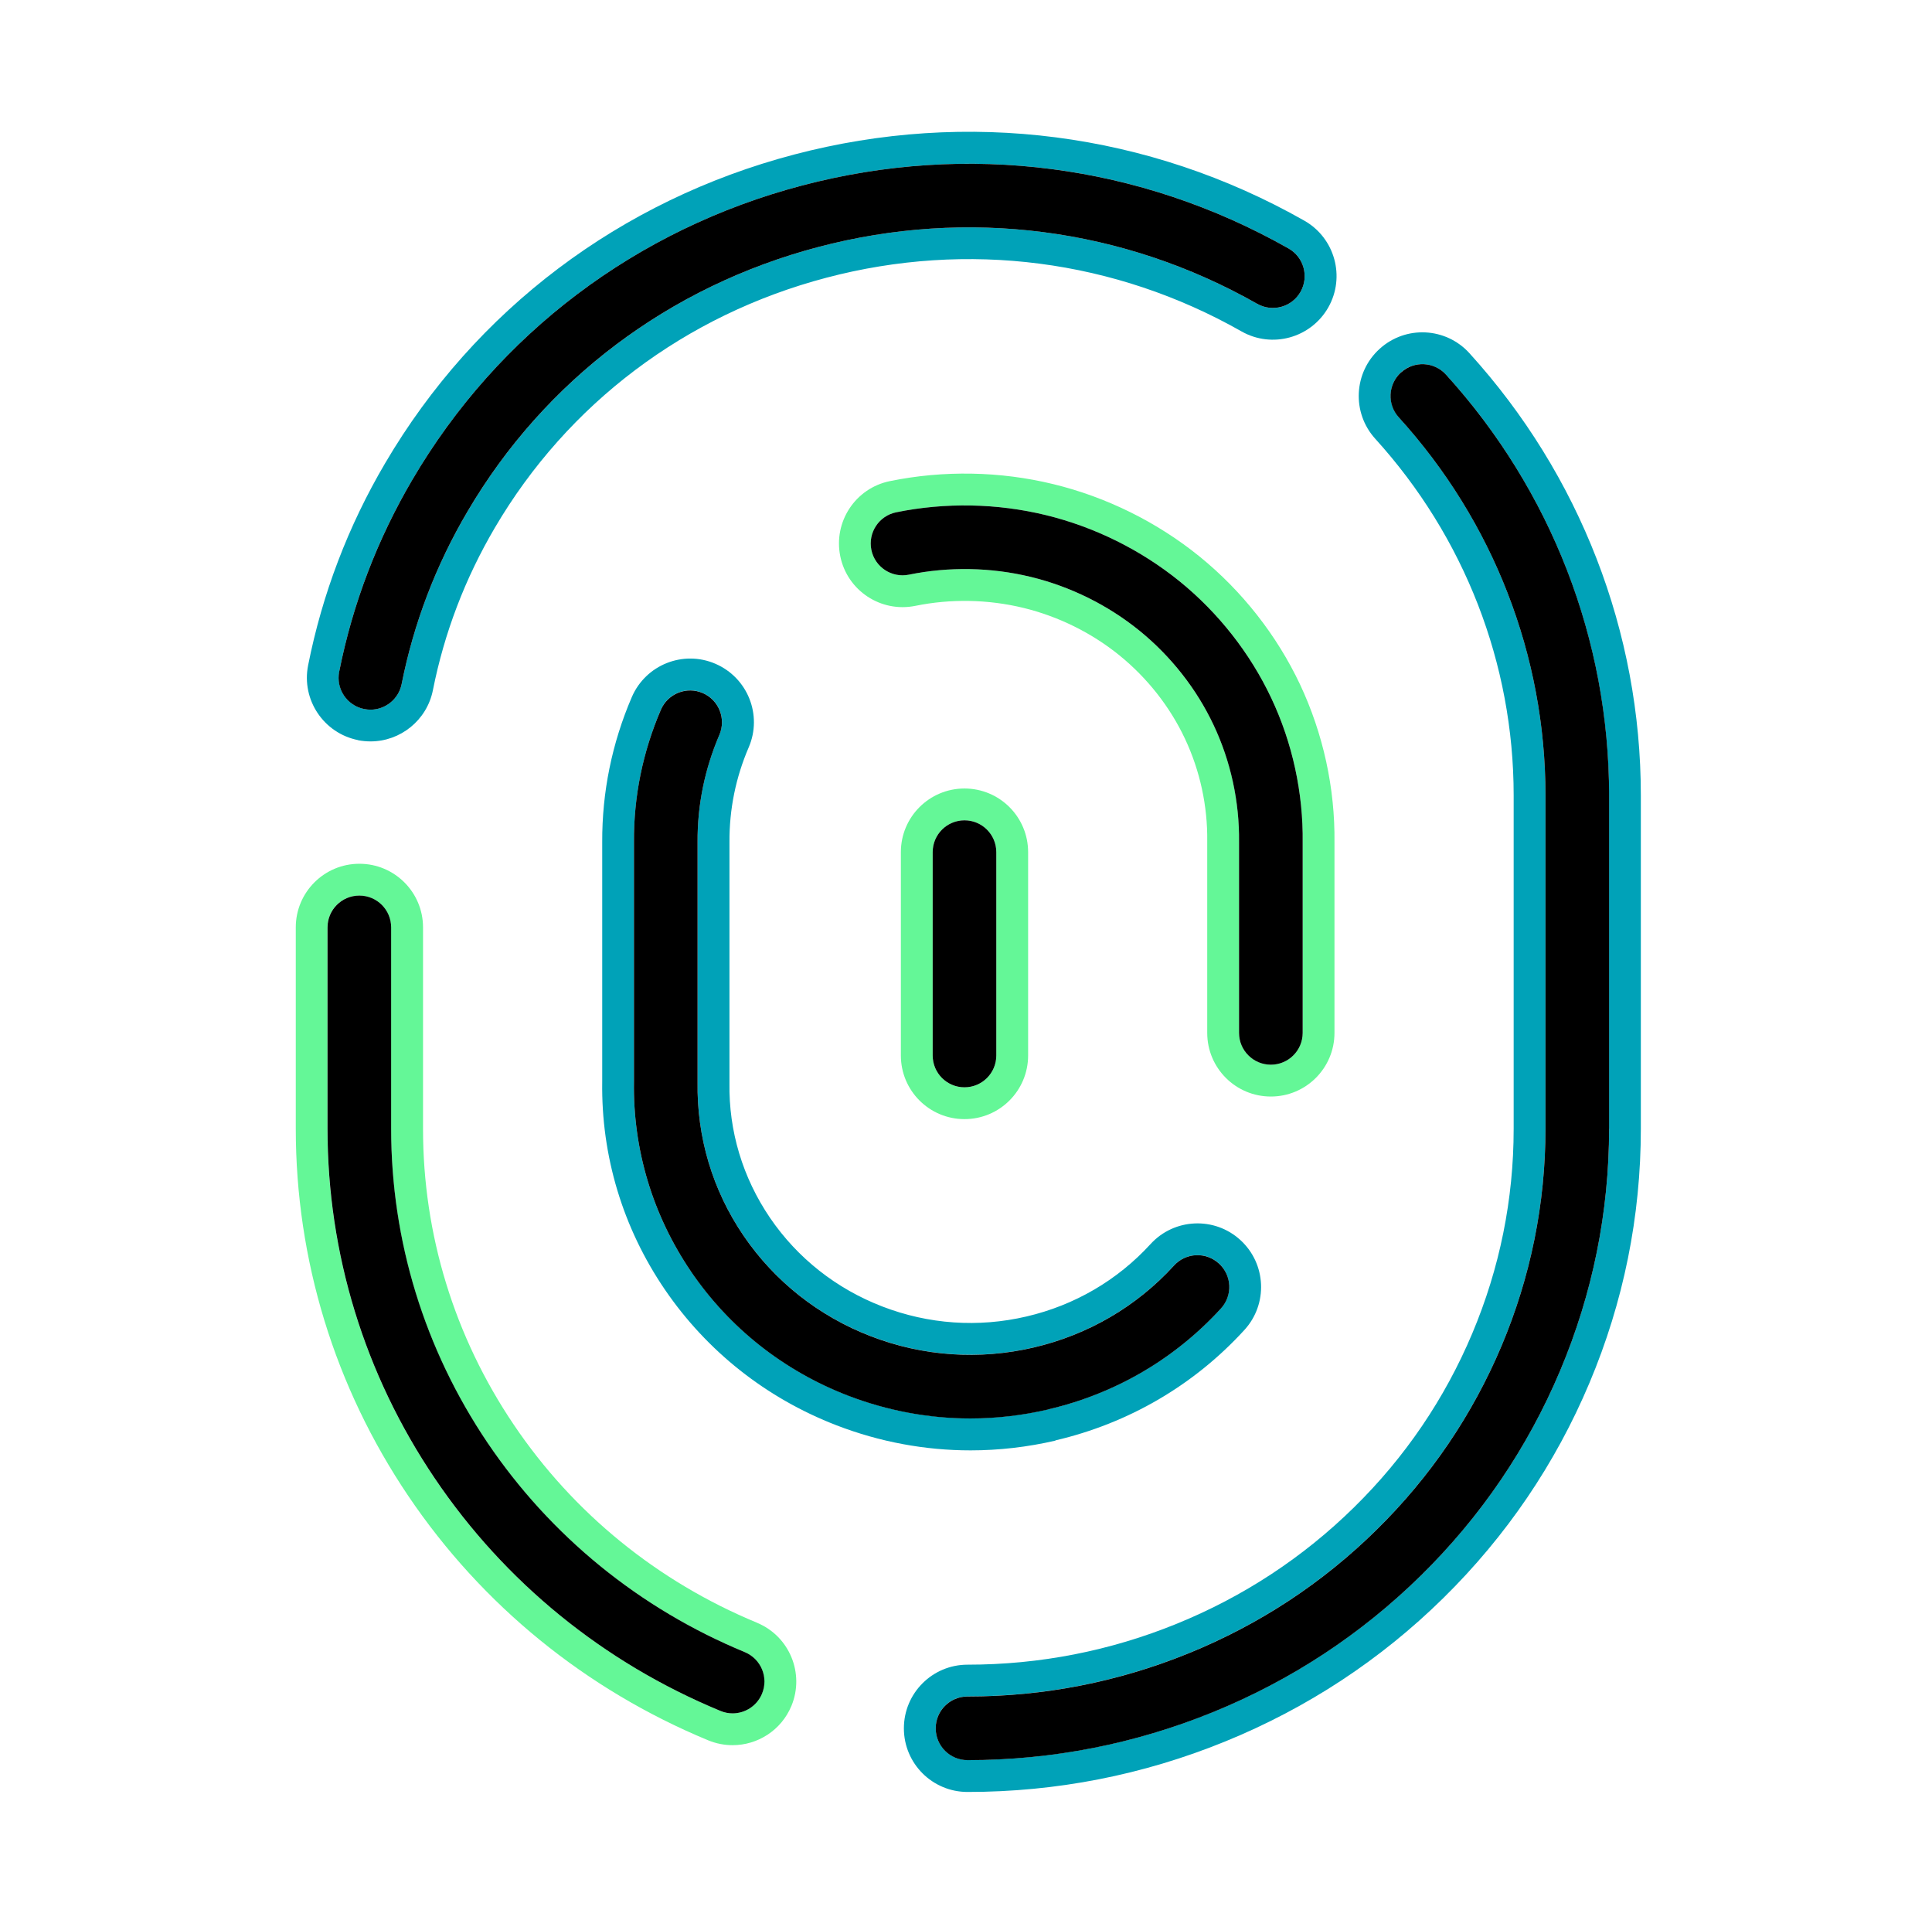
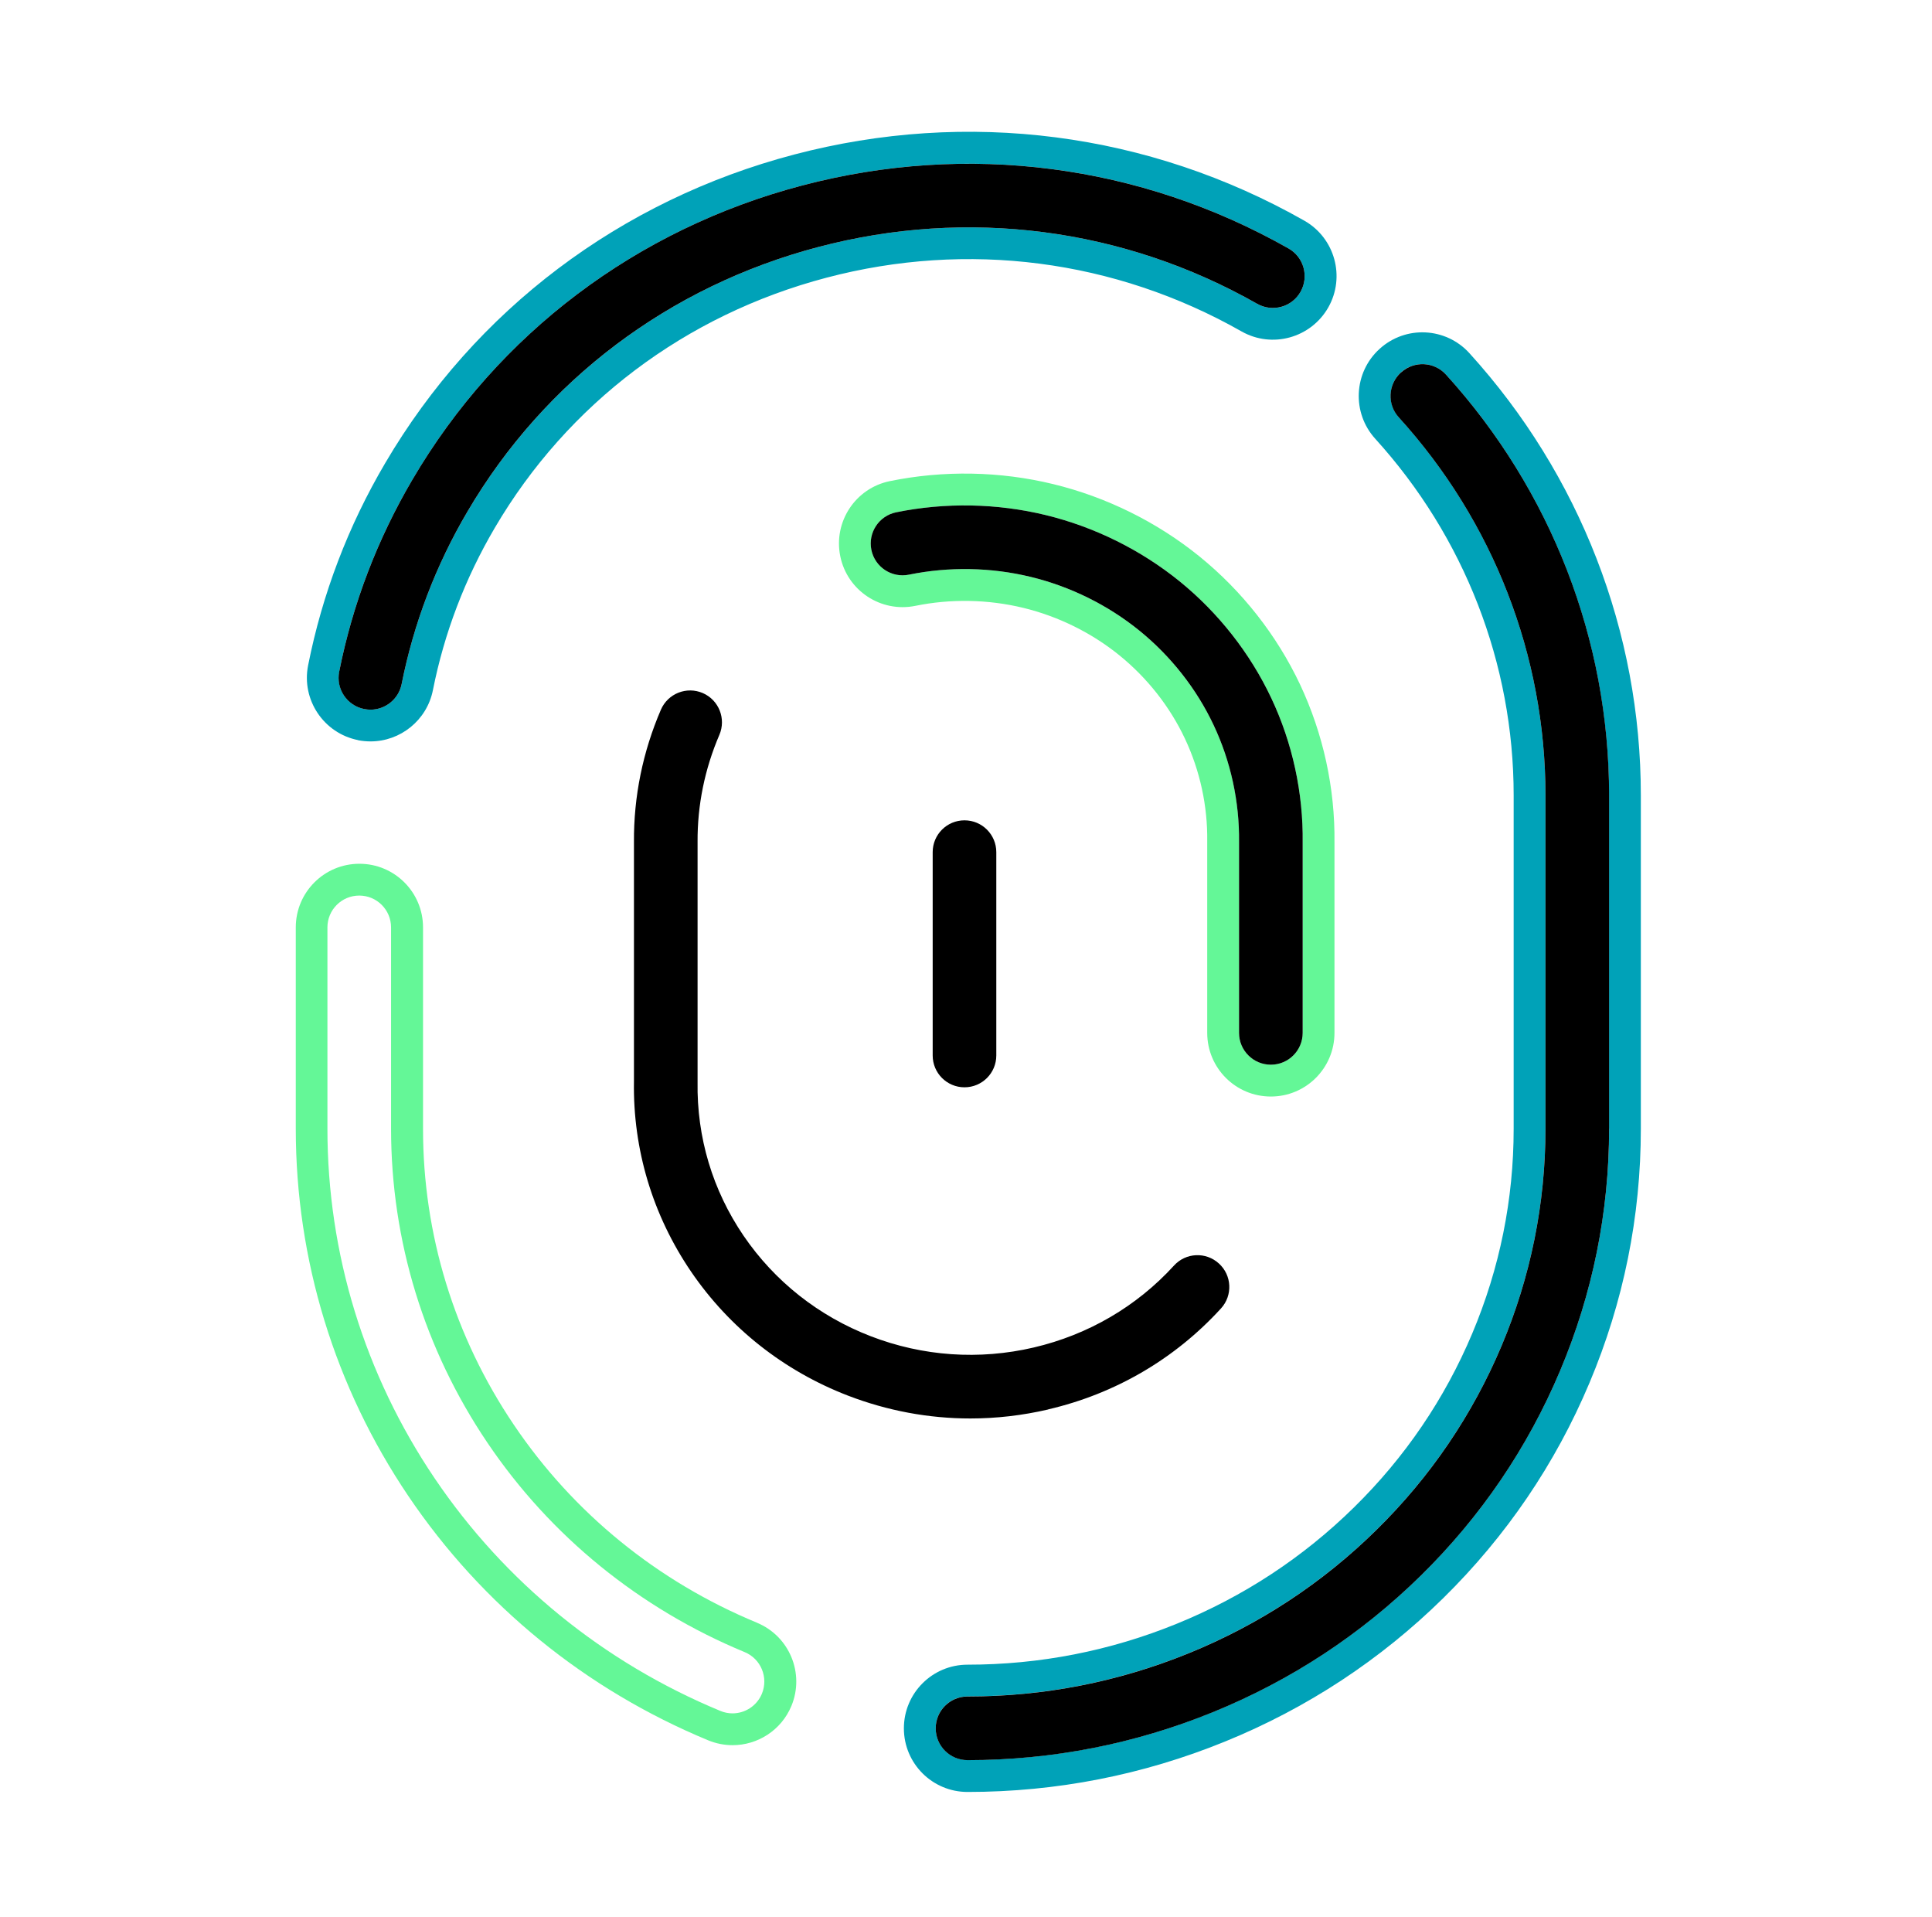
<svg xmlns="http://www.w3.org/2000/svg" width="126" height="125" viewBox="0 0 126 125" fill="none">
  <path d="M95.833 23.029C94.293 21.333 91.668 21.204 89.972 22.749C88.276 24.29 88.151 26.914 89.692 28.61C95.512 35.022 98.717 43.274 98.717 51.858V73.596C98.717 78.202 97.809 82.689 96.015 86.947C94.22 91.206 91.627 95.023 88.307 98.281C84.982 101.549 81.097 104.1 76.751 105.869C72.399 107.643 67.808 108.54 63.099 108.54C60.806 108.54 58.949 110.397 58.949 112.69C58.949 114.983 60.806 116.839 63.099 116.839C68.887 116.839 74.536 115.735 79.883 113.556C85.236 111.378 90.029 108.229 94.127 104.199C98.23 100.164 101.44 95.444 103.66 90.168C105.885 84.888 107.011 79.312 107.011 73.596V51.858C107.011 41.209 103.043 30.971 95.833 23.029ZM104.941 73.591C104.941 79.027 103.868 84.333 101.751 89.359C99.635 94.38 96.58 98.877 92.674 102.716C88.769 106.554 84.199 109.557 79.1 111.632C74.002 113.707 68.618 114.76 63.099 114.76C61.952 114.76 61.024 113.831 61.024 112.685C61.024 111.538 61.952 110.61 63.099 110.61C68.078 110.61 72.933 109.661 77.534 107.788C82.129 105.916 86.248 103.214 89.764 99.754C93.281 96.299 96.025 92.259 97.929 87.746C99.827 83.234 100.792 78.472 100.792 73.591V51.853C100.792 42.755 97.394 34 91.227 27.21C90.46 26.359 90.522 25.047 91.367 24.279C92.218 23.512 93.525 23.574 94.298 24.419C101.16 31.977 104.936 41.718 104.936 51.853V73.591H104.941Z" fill="#00A2B8" />
  <path d="M49.364 105.802C42.88 103.12 37.398 98.659 33.513 92.902C29.633 87.16 27.584 80.484 27.589 73.591V60.468C27.589 58.175 25.732 56.319 23.439 56.319C21.147 56.319 19.29 58.175 19.29 60.468V73.591C19.29 82.144 21.826 90.428 26.635 97.549C31.438 104.66 38.196 110.164 46.189 113.473C46.708 113.686 47.247 113.789 47.776 113.789C49.405 113.789 50.951 112.825 51.615 111.227C52.491 109.111 51.485 106.683 49.369 105.807L49.364 105.802ZM49.69 110.433C49.358 111.232 48.586 111.715 47.771 111.715C47.507 111.715 47.237 111.663 46.978 111.554C39.363 108.4 32.921 103.156 28.346 96.387C23.771 89.613 21.354 81.729 21.354 73.591V60.468C21.354 59.322 22.283 58.393 23.429 58.393C24.576 58.393 25.504 59.322 25.504 60.468V73.591C25.504 80.899 27.672 87.974 31.785 94.064C35.898 100.158 41.703 104.878 48.565 107.721C49.623 108.156 50.126 109.37 49.69 110.433Z" fill="#64F797" />
  <path d="M23.352 48.264C23.627 48.315 23.896 48.341 24.166 48.341C26.106 48.341 27.838 46.972 28.233 45.001C28.974 41.266 30.333 37.708 32.273 34.409C37.024 26.318 44.706 20.529 53.897 18.107C63.104 15.679 72.715 16.924 80.968 21.608C82.959 22.739 85.49 22.039 86.626 20.047C87.757 18.055 87.057 15.519 85.065 14.388C74.92 8.63 63.099 7.1 51.786 10.078C40.458 13.06 30.987 20.208 25.12 30.198C22.708 34.295 21.017 38.73 20.094 43.383C19.648 45.629 21.111 47.812 23.357 48.258L23.352 48.264ZM22.122 43.792C22.999 39.373 24.607 35.156 26.905 31.261C32.496 21.743 41.516 14.938 52.31 12.095C63.099 9.253 74.365 10.71 84.038 16.203C85.034 16.769 85.382 18.034 84.816 19.03C84.251 20.026 82.985 20.379 81.989 19.808C73.265 14.855 63.099 13.542 53.368 16.105C43.643 18.667 35.515 24.798 30.484 33.361C28.424 36.858 26.982 40.639 26.194 44.602C25.997 45.587 25.131 46.272 24.161 46.272C24.026 46.272 23.891 46.256 23.756 46.23C22.631 46.007 21.904 44.913 22.128 43.792H22.122Z" fill="#00A2B8" />
  <path d="M78.732 67.346C78.732 69.639 80.589 71.496 82.882 71.496C85.174 71.496 87.031 69.639 87.031 67.346V54.934C87.073 51.396 86.295 47.838 84.785 44.627C83.271 41.422 81.009 38.538 78.234 36.287C75.47 34.046 72.171 32.412 68.696 31.567C65.226 30.721 61.538 30.654 58.036 31.37C55.791 31.826 54.343 34.02 54.8 36.266C55.256 38.512 57.45 39.959 59.696 39.503C62.01 39.031 64.442 39.078 66.735 39.633C69.022 40.188 71.196 41.261 73.011 42.734C74.821 44.202 76.3 46.08 77.28 48.165C78.26 50.245 78.763 52.558 78.732 54.851C78.732 54.872 78.732 54.887 78.732 54.908V67.346ZM74.313 41.121C72.259 39.456 69.806 38.242 67.222 37.615C64.634 36.987 61.89 36.935 59.276 37.47C58.151 37.698 57.056 36.972 56.828 35.851C56.6 34.731 57.326 33.631 58.446 33.403C61.652 32.749 65.023 32.812 68.203 33.585C71.382 34.357 74.401 35.851 76.927 37.9C79.458 39.954 81.528 42.584 82.908 45.514C84.293 48.445 84.998 51.702 84.957 54.934V67.346C84.957 68.492 84.028 69.421 82.882 69.421C81.735 69.421 80.807 68.492 80.807 67.346V54.908C80.843 52.278 80.273 49.648 79.152 47.283C78.037 44.918 76.362 42.786 74.313 41.121Z" fill="#64F797" />
-   <path d="M68.825 93.918C73.607 92.803 77.871 90.314 81.159 86.714C82.705 85.023 82.586 82.398 80.895 80.853C79.204 79.307 76.579 79.426 75.034 81.117C72.881 83.472 70.085 85.106 66.947 85.837C63.799 86.574 60.547 86.346 57.538 85.184C54.54 84.027 52.009 82.03 50.219 79.406C48.44 76.791 47.522 73.752 47.574 70.614C47.574 70.593 47.574 70.567 47.574 70.546V54.887C47.564 52.76 47.984 50.691 48.829 48.73C49.737 46.624 48.762 44.187 46.656 43.279C44.55 42.371 42.112 43.346 41.205 45.452C39.908 48.466 39.26 51.656 39.275 54.913V70.52C39.203 75.37 40.618 80.059 43.362 84.084C46.106 88.104 49.976 91.164 54.556 92.933C57.367 94.017 60.324 94.567 63.296 94.567C65.147 94.567 67.004 94.354 68.84 93.929L68.825 93.918ZM45.069 82.907C42.558 79.229 41.272 74.94 41.345 70.51V54.908C41.329 51.931 41.92 49.021 43.103 46.266C43.554 45.214 44.778 44.726 45.831 45.182C46.884 45.634 47.372 46.858 46.915 47.911C45.961 50.136 45.479 52.486 45.494 54.897V70.546C45.437 74.151 46.474 77.606 48.497 80.573C50.526 83.545 53.394 85.811 56.786 87.118C60.184 88.431 63.861 88.685 67.414 87.855C70.967 87.025 74.131 85.178 76.564 82.512C77.337 81.667 78.649 81.605 79.494 82.377C80.34 83.15 80.402 84.463 79.629 85.308C76.626 88.597 72.731 90.874 68.358 91.89C66.683 92.279 64.981 92.476 63.285 92.476C60.567 92.476 57.865 91.978 55.292 90.983C51.106 89.37 47.574 86.574 45.069 82.901V82.907Z" fill="#00A2B8" />
-   <path d="M62.901 51.412C60.609 51.412 58.752 53.269 58.752 55.562V68.819C58.752 71.112 60.609 72.969 62.901 72.969C65.194 72.969 67.051 71.112 67.051 68.819V55.562C67.051 53.269 65.194 51.412 62.901 51.412ZM64.976 68.819C64.976 69.966 64.048 70.894 62.901 70.894C61.755 70.894 60.827 69.966 60.827 68.819V55.562C60.827 54.415 61.755 53.487 62.901 53.487C64.048 53.487 64.976 54.415 64.976 55.562V68.819Z" fill="#64F797" />
  <path d="M91.367 24.284C90.517 25.057 90.454 26.37 91.227 27.215C97.394 34.005 100.792 42.755 100.792 51.858V73.596C100.792 78.477 99.827 83.239 97.929 87.751C96.025 92.264 93.281 96.304 89.764 99.759C86.248 103.219 82.135 105.921 77.534 107.793C72.933 109.666 68.078 110.615 63.099 110.615C61.952 110.615 61.024 111.543 61.024 112.69C61.024 113.836 61.952 114.765 63.099 114.765C68.618 114.765 74.001 113.712 79.1 111.637C84.199 109.562 88.769 106.559 92.674 102.721C96.58 98.882 99.635 94.385 101.751 89.364C103.868 84.338 104.941 79.037 104.941 73.596V51.858C104.941 41.723 101.165 31.982 94.303 24.424C93.53 23.574 92.223 23.512 91.372 24.284H91.367Z" fill="black" />
-   <path d="M48.57 107.721C41.708 104.884 35.909 100.158 31.791 94.064C27.683 87.974 25.509 80.899 25.509 73.591V60.468C25.509 59.322 24.581 58.393 23.435 58.393C22.288 58.393 21.36 59.322 21.36 60.468V73.591C21.36 81.729 23.772 89.608 28.352 96.387C32.921 103.156 39.364 108.405 46.983 111.554C47.242 111.663 47.512 111.715 47.777 111.715C48.591 111.715 49.364 111.232 49.696 110.433C50.137 109.375 49.634 108.162 48.57 107.721Z" fill="black" />
  <path d="M23.756 46.23C23.891 46.256 24.026 46.272 24.16 46.272C25.131 46.272 25.997 45.587 26.194 44.602C26.982 40.639 28.424 36.857 30.483 33.361C35.515 24.793 43.642 18.667 53.368 16.105C63.099 13.542 73.265 14.855 81.989 19.808C82.985 20.373 84.251 20.026 84.816 19.03C85.381 18.034 85.034 16.769 84.038 16.203C74.364 10.716 63.099 9.253 52.31 12.095C41.516 14.938 32.491 21.748 26.904 31.261C24.612 35.156 22.999 39.373 22.122 43.792C21.899 44.918 22.63 46.007 23.751 46.23H23.756Z" fill="black" />
  <path d="M80.807 54.908V67.346C80.807 68.492 81.736 69.421 82.882 69.421C84.028 69.421 84.957 68.492 84.957 67.346V54.934C84.998 51.703 84.293 48.445 82.908 45.514C81.528 42.589 79.459 39.954 76.927 37.9C74.396 35.851 71.382 34.358 68.203 33.585C65.023 32.812 61.652 32.75 58.446 33.403C57.326 33.631 56.6 34.726 56.828 35.851C57.056 36.972 58.151 37.698 59.276 37.47C61.885 36.935 64.634 36.987 67.223 37.615C69.811 38.242 72.259 39.456 74.313 41.121C76.362 42.786 78.037 44.913 79.152 47.283C80.268 49.648 80.838 52.273 80.807 54.908Z" fill="black" />
  <path d="M68.358 91.895C72.731 90.879 76.626 88.602 79.629 85.313C80.402 84.468 80.345 83.156 79.494 82.383C78.649 81.61 77.337 81.667 76.564 82.518C74.131 85.184 70.967 87.03 67.414 87.86C63.861 88.69 60.184 88.436 56.786 87.124C53.394 85.816 50.526 83.55 48.497 80.578C46.474 77.611 45.437 74.156 45.494 70.551V54.903C45.479 52.491 45.961 50.141 46.915 47.916C47.367 46.863 46.884 45.644 45.831 45.188C44.778 44.736 43.559 45.219 43.103 46.272C41.92 49.021 41.324 51.936 41.345 54.913V70.515C41.272 74.945 42.564 79.234 45.069 82.912C47.574 86.584 51.112 89.38 55.292 90.993C57.865 91.984 60.567 92.487 63.285 92.487C64.981 92.487 66.677 92.29 68.358 91.901V91.895Z" fill="black" />
  <path d="M62.901 53.487C61.755 53.487 60.827 54.415 60.827 55.562V68.819C60.827 69.966 61.755 70.894 62.901 70.894C64.048 70.894 64.976 69.966 64.976 68.819V55.562C64.976 54.415 64.048 53.487 62.901 53.487Z" fill="black" />
</svg>